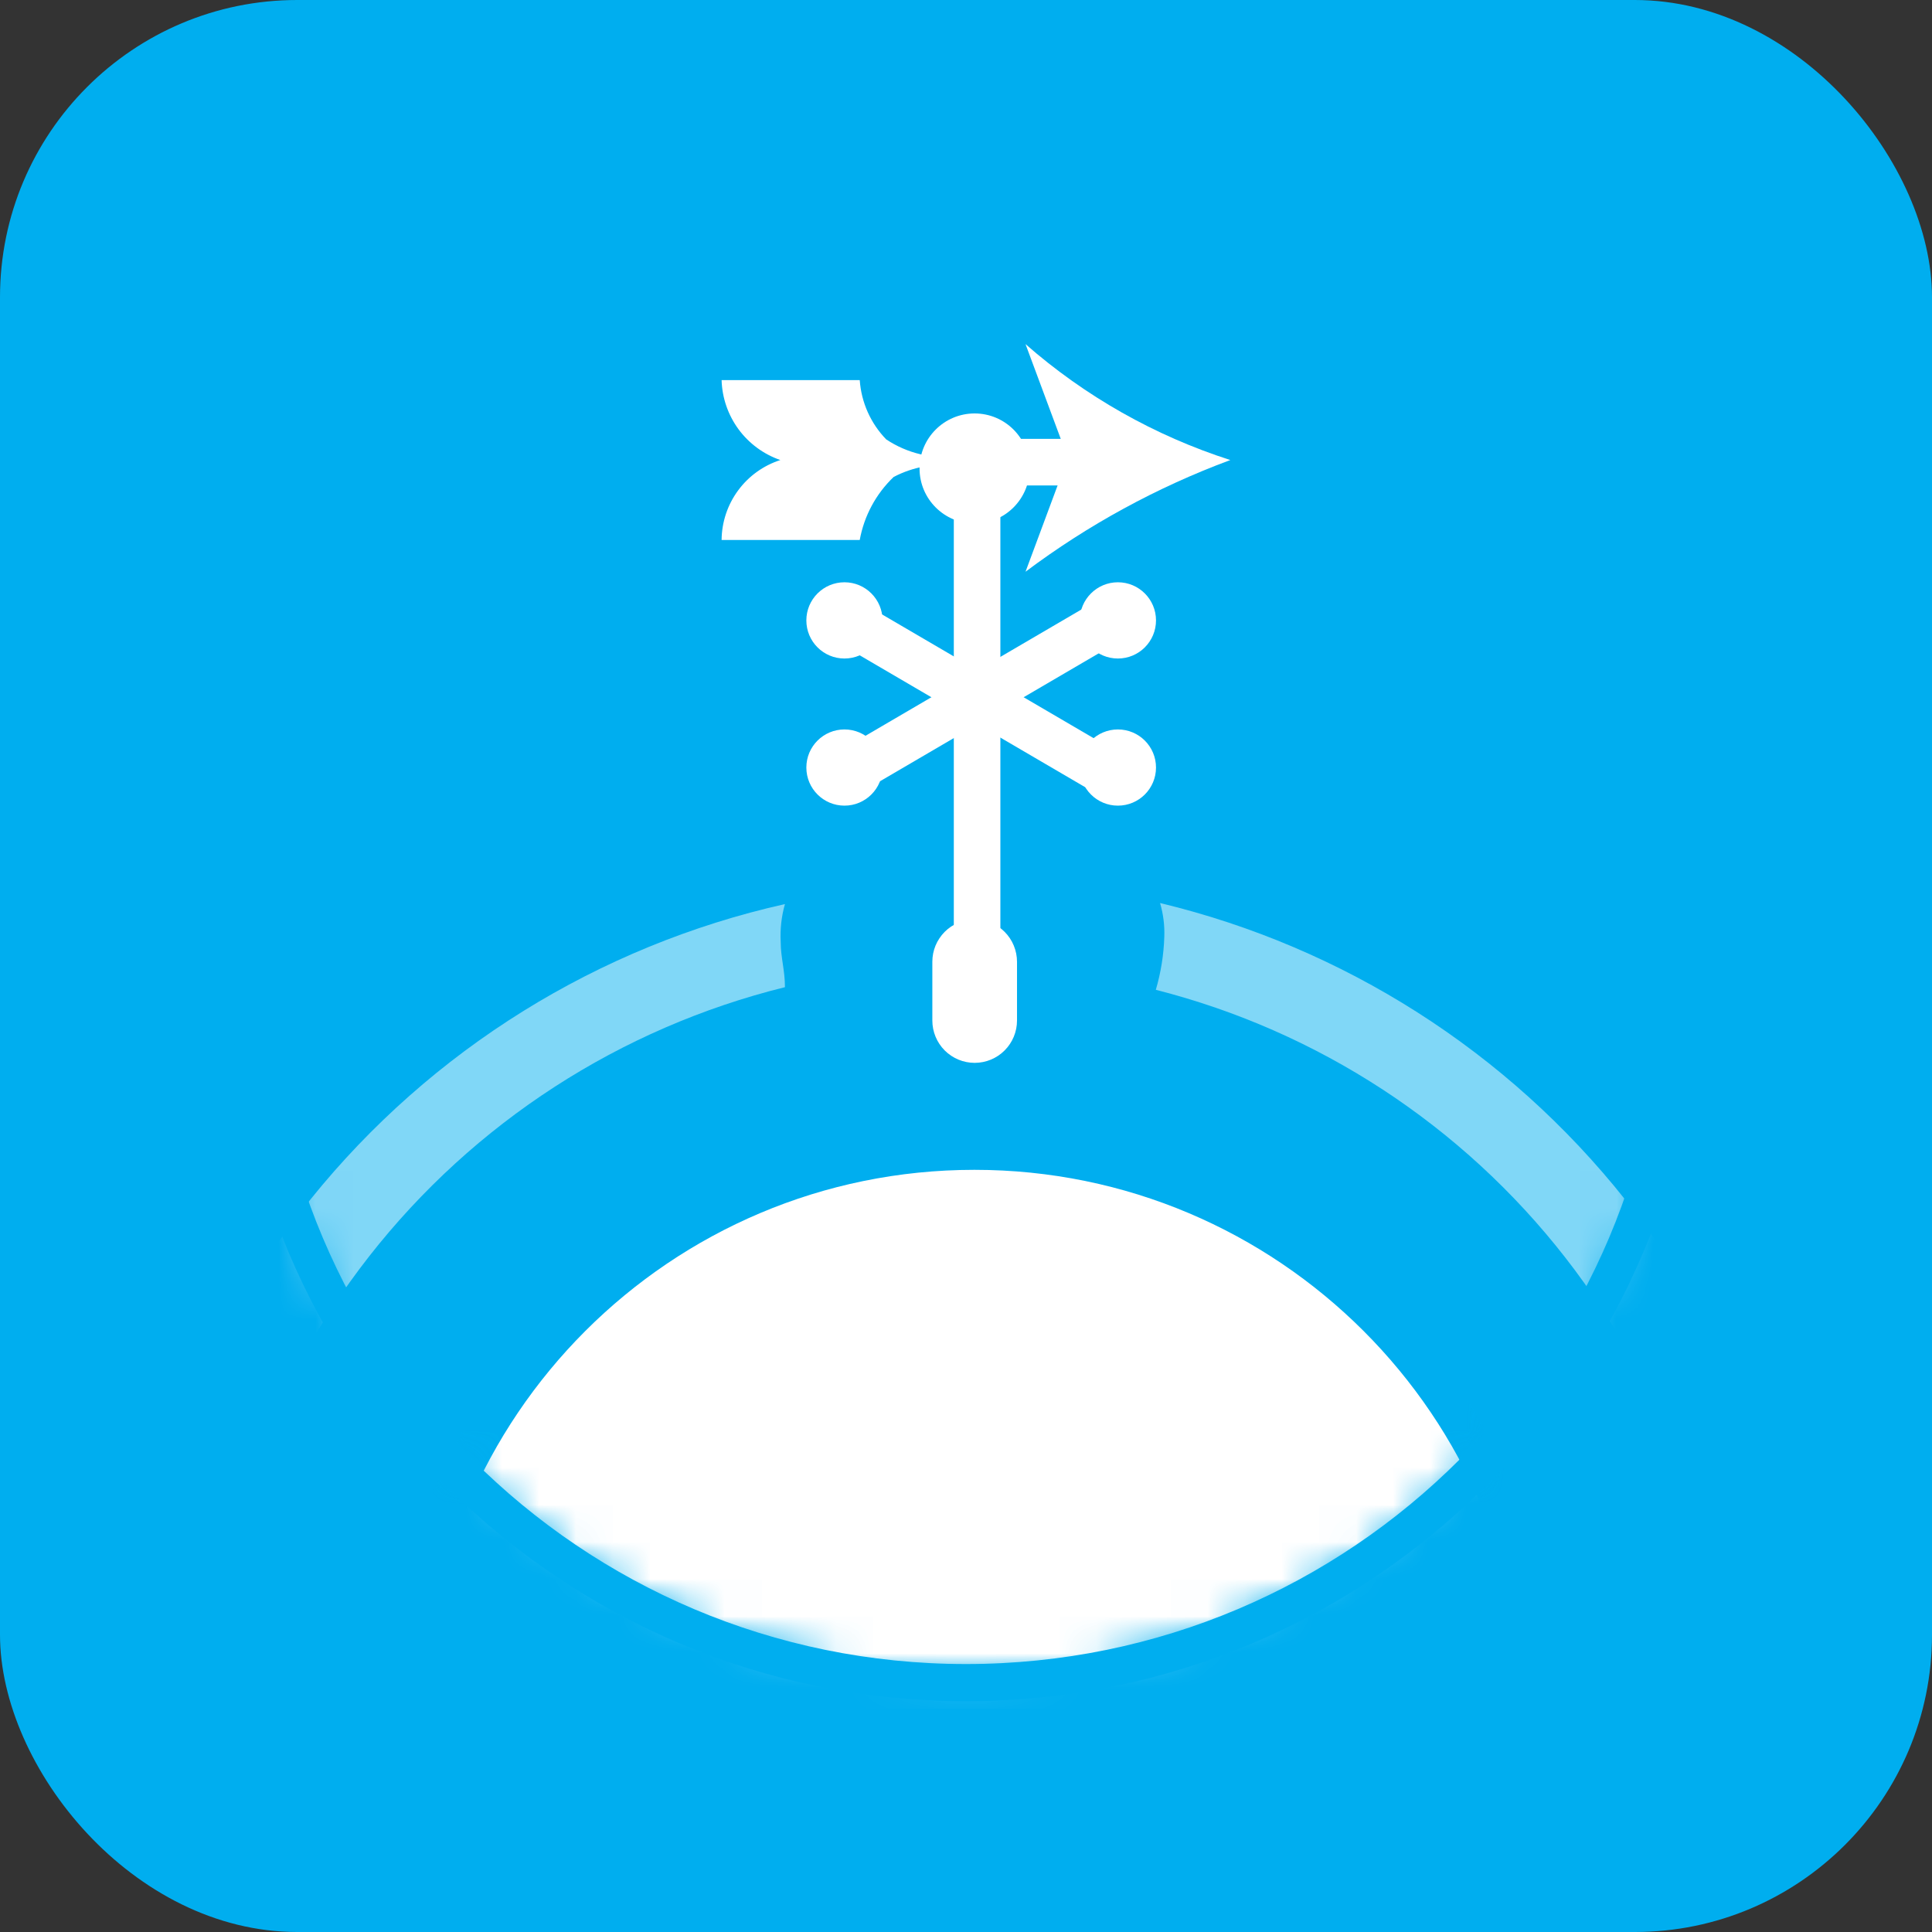
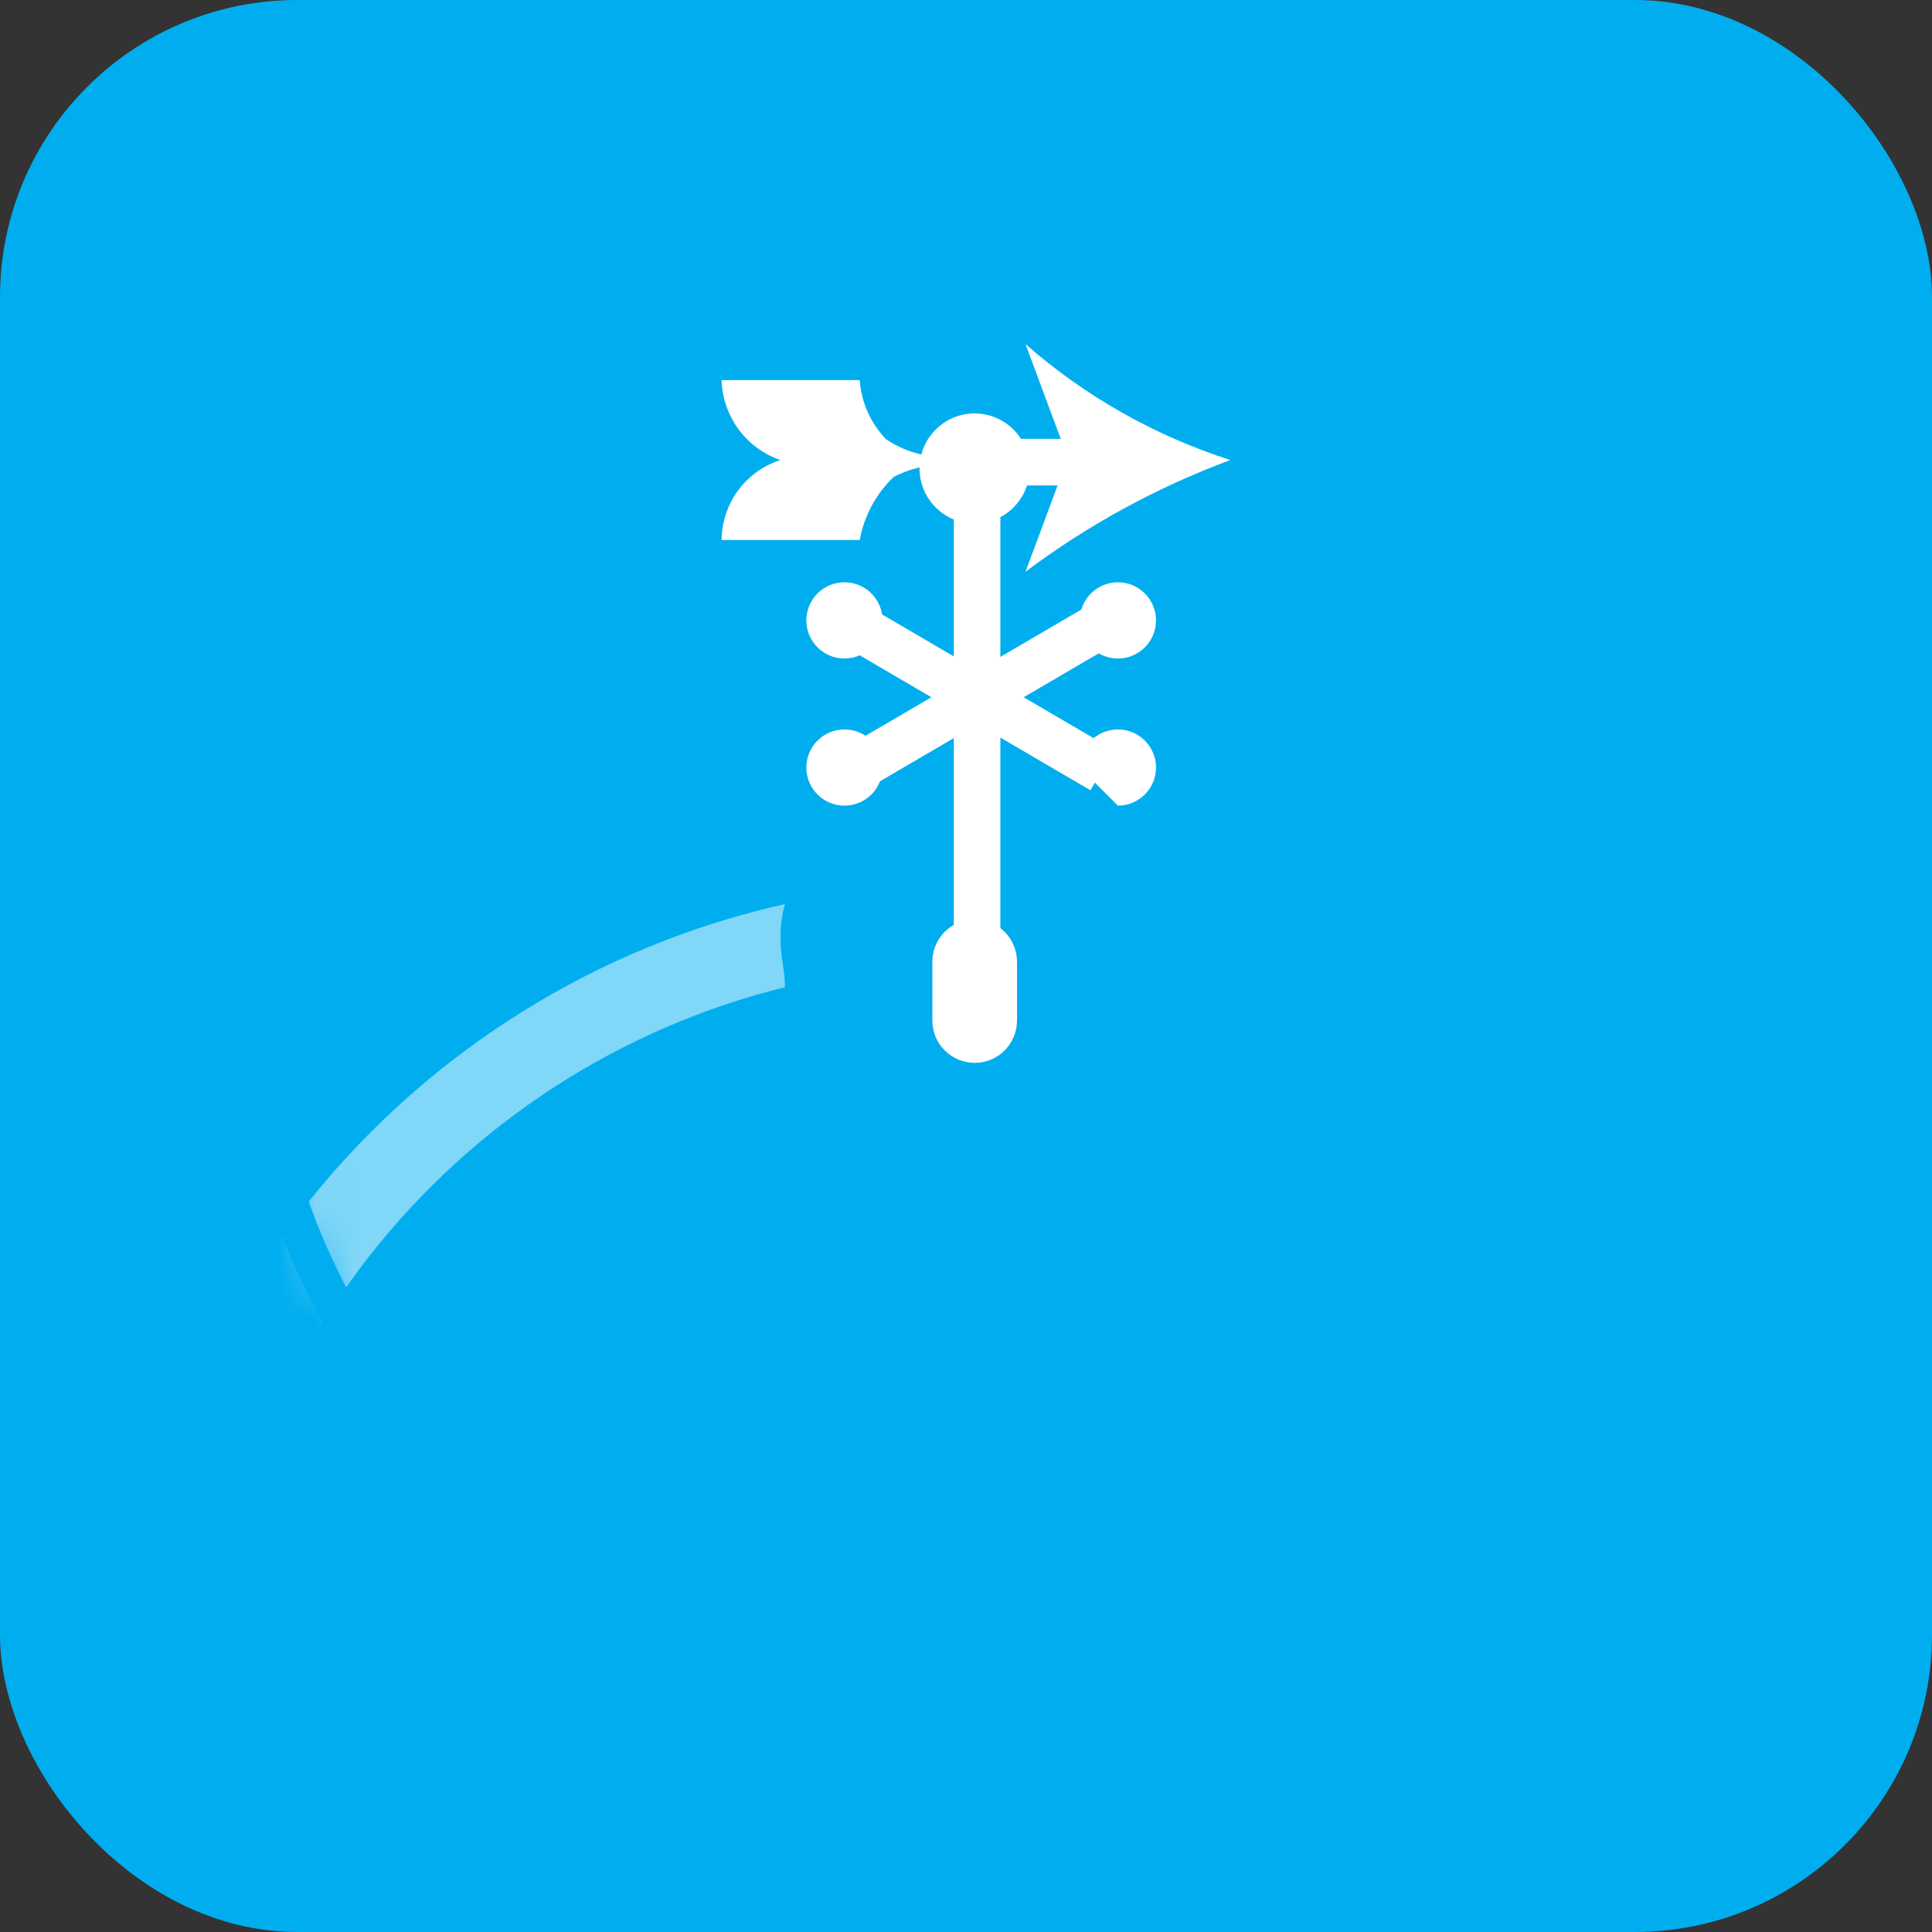
<svg xmlns="http://www.w3.org/2000/svg" width="52" height="52" viewBox="0 0 52 52" fill="none">
  <rect x="0" y="0" width="52" height="52" fill="#333333" stroke="none" />
  <rect width="52" height="52" rx="8" fill="#00AEEF" />
  <g clip-path="url(#clip0_11131_26503)">
    <path d="M25.996 45.957C37.018 45.957 45.954 37.022 45.954 26C45.954 14.978 37.018 6.043 25.996 6.043C14.974 6.043 6.039 14.978 6.039 26C6.039 37.022 14.974 45.957 25.996 45.957Z" fill="#00AEEF" />
    <mask id="mask0_11131_26503" style="mask-type:luminance" maskUnits="userSpaceOnUse" x="6" y="6" width="40" height="40">
-       <path d="M25.999 45.288C36.651 45.288 45.286 36.652 45.286 26C45.286 15.348 36.651 6.712 25.999 6.712C15.346 6.712 6.711 15.348 6.711 26C6.711 36.652 15.346 45.288 25.999 45.288Z" fill="white" />
-     </mask>
+       </mask>
    <g mask="url(#mask0_11131_26503)">
      <g opacity="0.5">
        <mask id="mask1_11131_26503" style="mask-type:luminance" maskUnits="userSpaceOnUse" x="6" y="6" width="40" height="40">
          <path d="M25.996 45.957C37.018 45.957 45.954 37.022 45.954 26C45.954 14.978 37.018 6.043 25.996 6.043C14.974 6.043 6.039 14.978 6.039 26C6.039 37.022 14.974 45.957 25.996 45.957Z" fill="white" />
        </mask>
        <g mask="url(#mask1_11131_26503)">
          <path d="M31.223 24.305C31.31 24.601 31.349 24.909 31.337 25.217C31.322 25.699 31.245 26.178 31.109 26.641C35.481 27.754 39.359 30.29 42.131 33.849C44.904 37.408 46.414 41.788 46.423 46.299H48.688C48.651 41.209 46.911 36.279 43.746 32.293C40.581 28.306 36.172 25.495 31.223 24.305Z" fill="white" />
        </g>
      </g>
    </g>
    <mask id="mask2_11131_26503" style="mask-type:luminance" maskUnits="userSpaceOnUse" x="6" y="6" width="40" height="40">
-       <path d="M25.999 45.288C36.651 45.288 45.286 36.652 45.286 26C45.286 15.348 36.651 6.712 25.999 6.712C15.346 6.712 6.711 15.348 6.711 26C6.711 36.652 15.346 45.288 25.999 45.288Z" fill="white" />
-     </mask>
+       </mask>
    <g mask="url(#mask2_11131_26503)">
      <mask id="mask3_11131_26503" style="mask-type:luminance" maskUnits="userSpaceOnUse" x="6" y="6" width="40" height="40">
        <path d="M25.999 45.288C36.651 45.288 45.286 36.652 45.286 26C45.286 15.348 36.651 6.712 25.999 6.712C15.346 6.712 6.711 15.348 6.711 26C6.711 36.652 15.346 45.288 25.999 45.288Z" fill="white" />
      </mask>
      <g mask="url(#mask3_11131_26503)">
        <path d="M26.227 61.612C34.685 61.612 41.541 54.756 41.541 46.299C41.541 37.842 34.685 30.986 26.227 30.986C17.77 30.986 10.914 37.842 10.914 46.299C10.914 54.756 17.77 61.612 26.227 61.612Z" fill="white" stroke="#00AEEF" stroke-miterlimit="10" />
      </g>
    </g>
    <mask id="mask4_11131_26503" style="mask-type:luminance" maskUnits="userSpaceOnUse" x="6" y="6" width="40" height="40">
      <path d="M25.999 45.288C36.651 45.288 45.286 36.652 45.286 26C45.286 15.348 36.651 6.712 25.999 6.712C15.346 6.712 6.711 15.348 6.711 26C6.711 36.652 15.346 45.288 25.999 45.288Z" fill="white" />
    </mask>
    <g mask="url(#mask4_11131_26503)">
      <path opacity="0.5" d="M21.013 25.359C20.994 25.013 21.032 24.666 21.127 24.333C16.1 25.46 11.604 28.256 8.37 32.266C5.137 36.275 3.357 41.262 3.32 46.413H5.585C5.588 41.845 7.12 37.41 9.937 33.813C12.753 30.217 16.692 27.667 21.127 26.57C21.127 26.114 21.013 25.772 21.013 25.359Z" fill="white" />
    </g>
    <path d="M25.999 45.288C36.651 45.288 45.286 36.652 45.286 26C45.286 15.348 36.651 6.712 25.999 6.712C15.346 6.712 6.711 15.348 6.711 26C6.711 36.652 15.346 45.288 25.999 45.288Z" stroke="#00AEEF" stroke-miterlimit="10" />
    <path d="M29.357 16.258L22.508 20.264L23.141 21.346L29.99 17.34L29.357 16.258Z" fill="white" />
    <path d="M23.133 16.182L22.5 17.264L29.349 21.27L29.982 20.188L23.133 16.182Z" fill="white" />
-     <path d="M30.088 21.684C30.655 21.684 31.114 21.225 31.114 20.658C31.114 20.092 30.655 19.633 30.088 19.633C29.522 19.633 29.062 20.092 29.062 20.658C29.062 21.225 29.522 21.684 30.088 21.684Z" fill="white" />
+     <path d="M30.088 21.684C30.655 21.684 31.114 21.225 31.114 20.658C31.114 20.092 30.655 19.633 30.088 19.633C29.522 19.633 29.062 20.092 29.062 20.658Z" fill="white" />
    <path d="M22.729 17.724C23.295 17.724 23.754 17.265 23.754 16.698C23.754 16.132 23.295 15.672 22.729 15.672C22.162 15.672 21.703 16.132 21.703 16.698C21.703 17.265 22.162 17.724 22.729 17.724Z" fill="white" />
    <path d="M30.088 17.724C30.655 17.724 31.114 17.265 31.114 16.698C31.114 16.132 30.655 15.672 30.088 15.672C29.522 15.672 29.062 16.132 29.062 16.698C29.062 17.265 29.522 17.724 30.088 17.724Z" fill="white" />
    <path d="M22.729 21.684C23.295 21.684 23.754 21.225 23.754 20.658C23.754 20.092 23.295 19.633 22.729 19.633C22.162 19.633 21.703 20.092 21.703 20.658C21.703 21.225 22.162 21.684 22.729 21.684Z" fill="white" />
    <path d="M26.233 28.607C25.931 28.607 25.641 28.487 25.427 28.273C25.214 28.059 25.094 27.77 25.094 27.467V25.886C25.094 25.736 25.123 25.588 25.18 25.45C25.238 25.312 25.322 25.186 25.427 25.08C25.533 24.974 25.659 24.891 25.797 24.833C25.936 24.776 26.084 24.747 26.233 24.747C26.383 24.747 26.531 24.776 26.669 24.833C26.808 24.891 26.933 24.974 27.039 25.08C27.145 25.186 27.229 25.312 27.286 25.45C27.343 25.588 27.373 25.736 27.373 25.886V27.467C27.373 27.77 27.253 28.059 27.039 28.273C26.826 28.487 26.536 28.607 26.233 28.607Z" fill="white" />
    <path d="M29.192 11.812H25.445V13.066H29.192V11.812Z" fill="white" />
    <path d="M25.775 12.282C25.1 12.365 24.418 12.203 23.852 11.826C23.434 11.395 23.182 10.83 23.14 10.231H19.422C19.436 10.708 19.595 11.168 19.877 11.553C20.16 11.937 20.552 12.226 21.003 12.382C20.547 12.529 20.148 12.816 19.865 13.202C19.581 13.588 19.426 14.054 19.422 14.533H23.14C23.258 13.886 23.576 13.293 24.052 12.838C24.581 12.56 25.183 12.455 25.775 12.539V12.282Z" fill="white" />
    <path d="M33.114 12.382C31.142 13.114 29.285 14.126 27.602 15.388L28.741 12.325L27.602 9.262C29.206 10.668 31.083 11.73 33.114 12.382Z" fill="white" />
    <path d="M26.925 12.496H25.672V26.328H26.925V12.496Z" fill="white" />
    <path d="M26.232 14.091C27.05 14.091 27.713 13.428 27.713 12.61C27.713 11.792 27.05 11.128 26.232 11.128C25.413 11.128 24.75 11.792 24.75 12.61C24.75 13.428 25.413 14.091 26.232 14.091Z" fill="white" />
  </g>
  <defs>
    <clipPath id="clip0_11131_26503">
      <rect width="40" height="40" fill="white" transform="translate(6 6)" />
    </clipPath>
  </defs>
</svg>